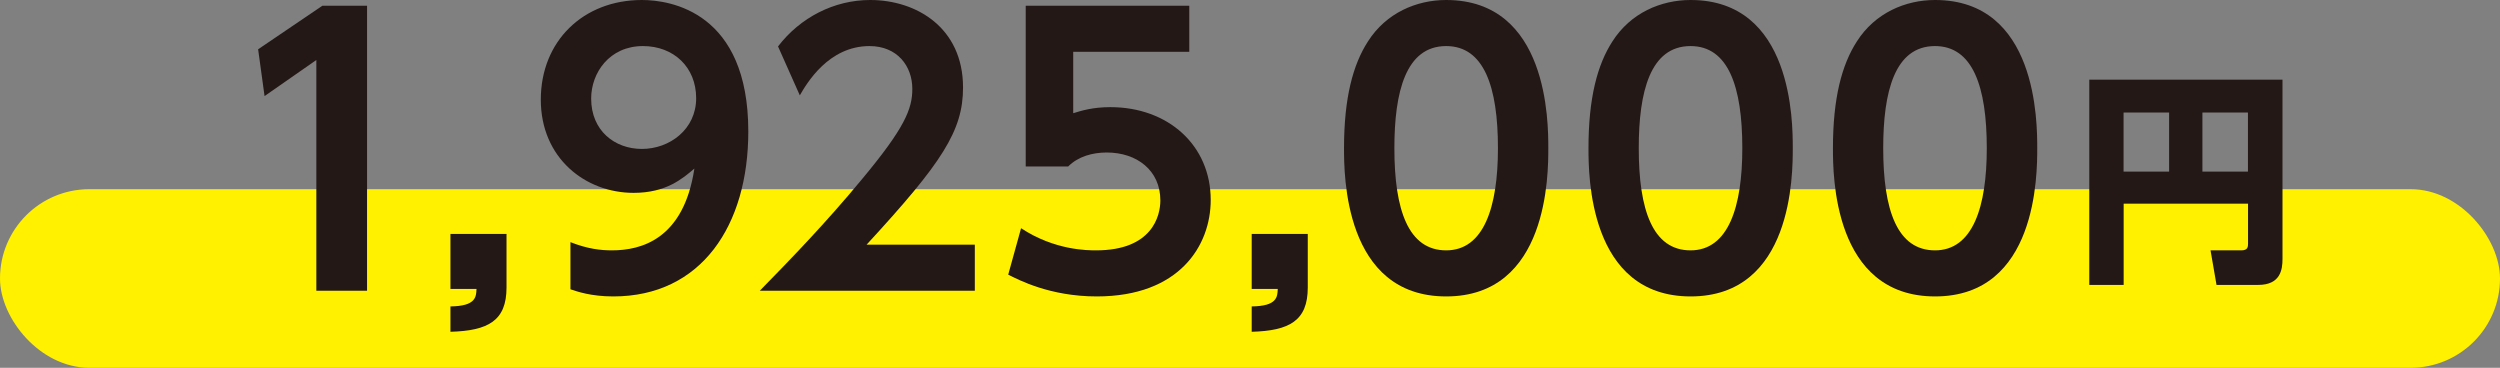
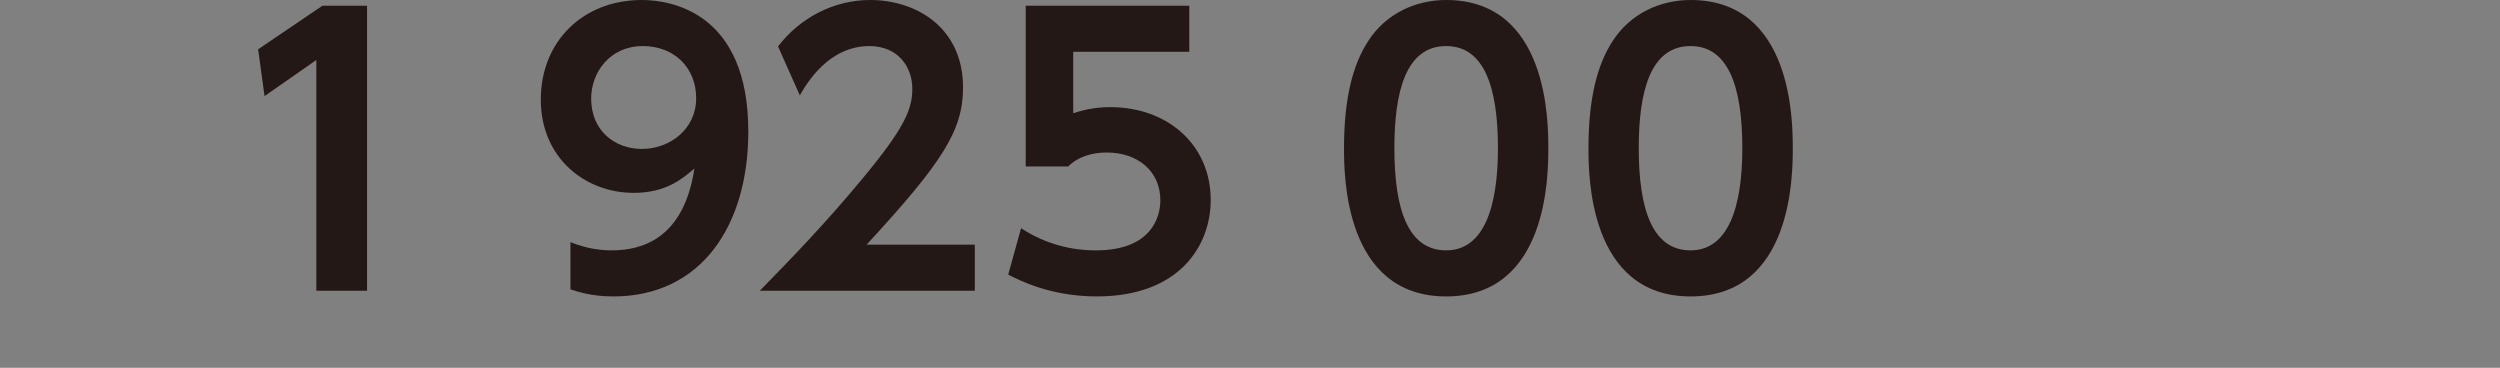
<svg xmlns="http://www.w3.org/2000/svg" id="b" viewBox="0 0 280 41.19">
  <rect x="0" y="0" width="280" height="41.19" fill="#808080" stroke="none" />
  <g id="c">
-     <rect x="0" y="21.19" width="280" height="20" rx="10" ry="10" style="fill:#fff100;" />
    <path d="M36.11.64h5v31.92h-5.68V6.72l-5.8,4.04-.72-5.24,7.2-4.88Z" style="fill:#231815;" />
-     <path d="M56.73,26.2v6c0,3.72-2.04,4.84-6.28,4.96v-2.84c2.84-.04,2.88-1.04,2.92-1.96h-2.92v-6.16h6.28Z" style="fill:#231815;" />
    <path d="M63.89,27.12c1.92.76,3.4.92,4.64.92,3.24,0,8.04-1.2,9.24-9.16-1.32,1.12-3.16,2.72-6.8,2.72-5.4,0-10.4-3.88-10.4-10.44S65.33,0,71.89,0c3.24,0,11.92,1.36,11.92,14.72,0,10.56-5.28,18.48-15.12,18.48-2.52,0-4.08-.56-4.8-.8v-5.28ZM71.89,16.68c3.12,0,6.08-2.2,6.08-5.68s-2.52-5.84-5.96-5.84c-3.76,0-5.8,3-5.8,5.88,0,3.6,2.64,5.64,5.68,5.64Z" style="fill:#231815;" />
    <path d="M109.18,27.4v5.16h-24.08c3.52-3.6,7.36-7.56,11.4-12.44,4.84-5.8,5.68-7.92,5.68-10.16,0-2.56-1.68-4.8-4.8-4.8-4.6,0-7.04,4.2-7.8,5.52l-2.44-5.48c2.48-3.24,6.28-5.2,10.32-5.2,5.16,0,10.4,3.08,10.4,9.8,0,4.84-2.32,8.4-10.8,17.6h12.12Z" style="fill:#231815;" />
-     <path d="M133.2,5.8h-13v6.88c.92-.28,2.16-.68,4.16-.68,6.48,0,11.24,4.28,11.24,10.4,0,5.08-3.48,10.8-12.76,10.8-5.28,0-8.8-1.88-9.92-2.44l1.44-5.2c3.76,2.48,7.44,2.48,8.4,2.48,6.28,0,7.2-3.84,7.2-5.6,0-3.36-2.64-5.36-6-5.36-1.6,0-3.2.44-4.32,1.56h-4.76V.64h18.32v5.16Z" style="fill:#231815;" />
-     <path d="M146.47,26.2v6c0,3.72-2.04,4.84-6.28,4.96v-2.84c2.84-.04,2.88-1.04,2.92-1.96h-2.92v-6.16h6.28Z" style="fill:#231815;" />
+     <path d="M133.2,5.8h-13v6.88c.92-.28,2.16-.68,4.16-.68,6.48,0,11.24,4.28,11.24,10.4,0,5.08-3.48,10.8-12.76,10.8-5.28,0-8.8-1.88-9.92-2.44l1.44-5.2c3.76,2.48,7.44,2.48,8.4,2.48,6.28,0,7.2-3.84,7.2-5.6,0-3.36-2.64-5.36-6-5.36-1.6,0-3.2.44-4.32,1.56h-4.76V.64h18.32Z" style="fill:#231815;" />
    <path d="M150.53,16.6c0-5.64,1-9.36,2.68-11.96,2.04-3.2,5.44-4.64,8.76-4.64,11.44,0,11.44,13.68,11.44,16.6s0,16.6-11.44,16.6-11.44-13.68-11.44-16.6ZM167.77,16.6c0-6.88-1.56-11.44-5.8-11.44-4.52,0-5.8,5.12-5.8,11.44,0,6.92,1.56,11.44,5.8,11.44s5.8-4.88,5.8-11.44Z" style="fill:#231815;" />
    <path d="M177.91,16.6c0-5.64,1-9.36,2.68-11.96,2.04-3.2,5.44-4.64,8.76-4.64,11.44,0,11.44,13.68,11.44,16.6s0,16.6-11.44,16.6-11.44-13.68-11.44-16.6ZM195.14,16.6c0-6.88-1.56-11.44-5.8-11.44-4.52,0-5.8,5.12-5.8,11.44,0,6.92,1.56,11.44,5.8,11.44s5.8-4.88,5.8-11.44Z" style="fill:#231815;" />
-     <path d="M205.29,16.6c0-5.64,1-9.36,2.68-11.96,2.04-3.2,5.44-4.64,8.76-4.64,11.44,0,11.44,13.68,11.44,16.6s0,16.6-11.44,16.6-11.44-13.68-11.44-16.6ZM222.52,16.6c0-6.88-1.56-11.44-5.8-11.44-4.52,0-5.8,5.12-5.8,11.44,0,6.92,1.56,11.44,5.8,11.44s5.8-4.88,5.8-11.44Z" style="fill:#231815;" />
-     <path d="M251.77,22.81h-13.92v9.1h-3.85V8.92h21.64v20.09c0,1.17-.22,2.9-2.72,2.9h-4.67l-.67-3.87h3.45c.73,0,.75-.4.75-.77v-4.45ZM237.84,19.22h5.1v-6.62h-5.1v6.62ZM246.67,19.22h5.1v-6.62h-5.1v6.62Z" style="fill:#231815;" />
  </g>
</svg>